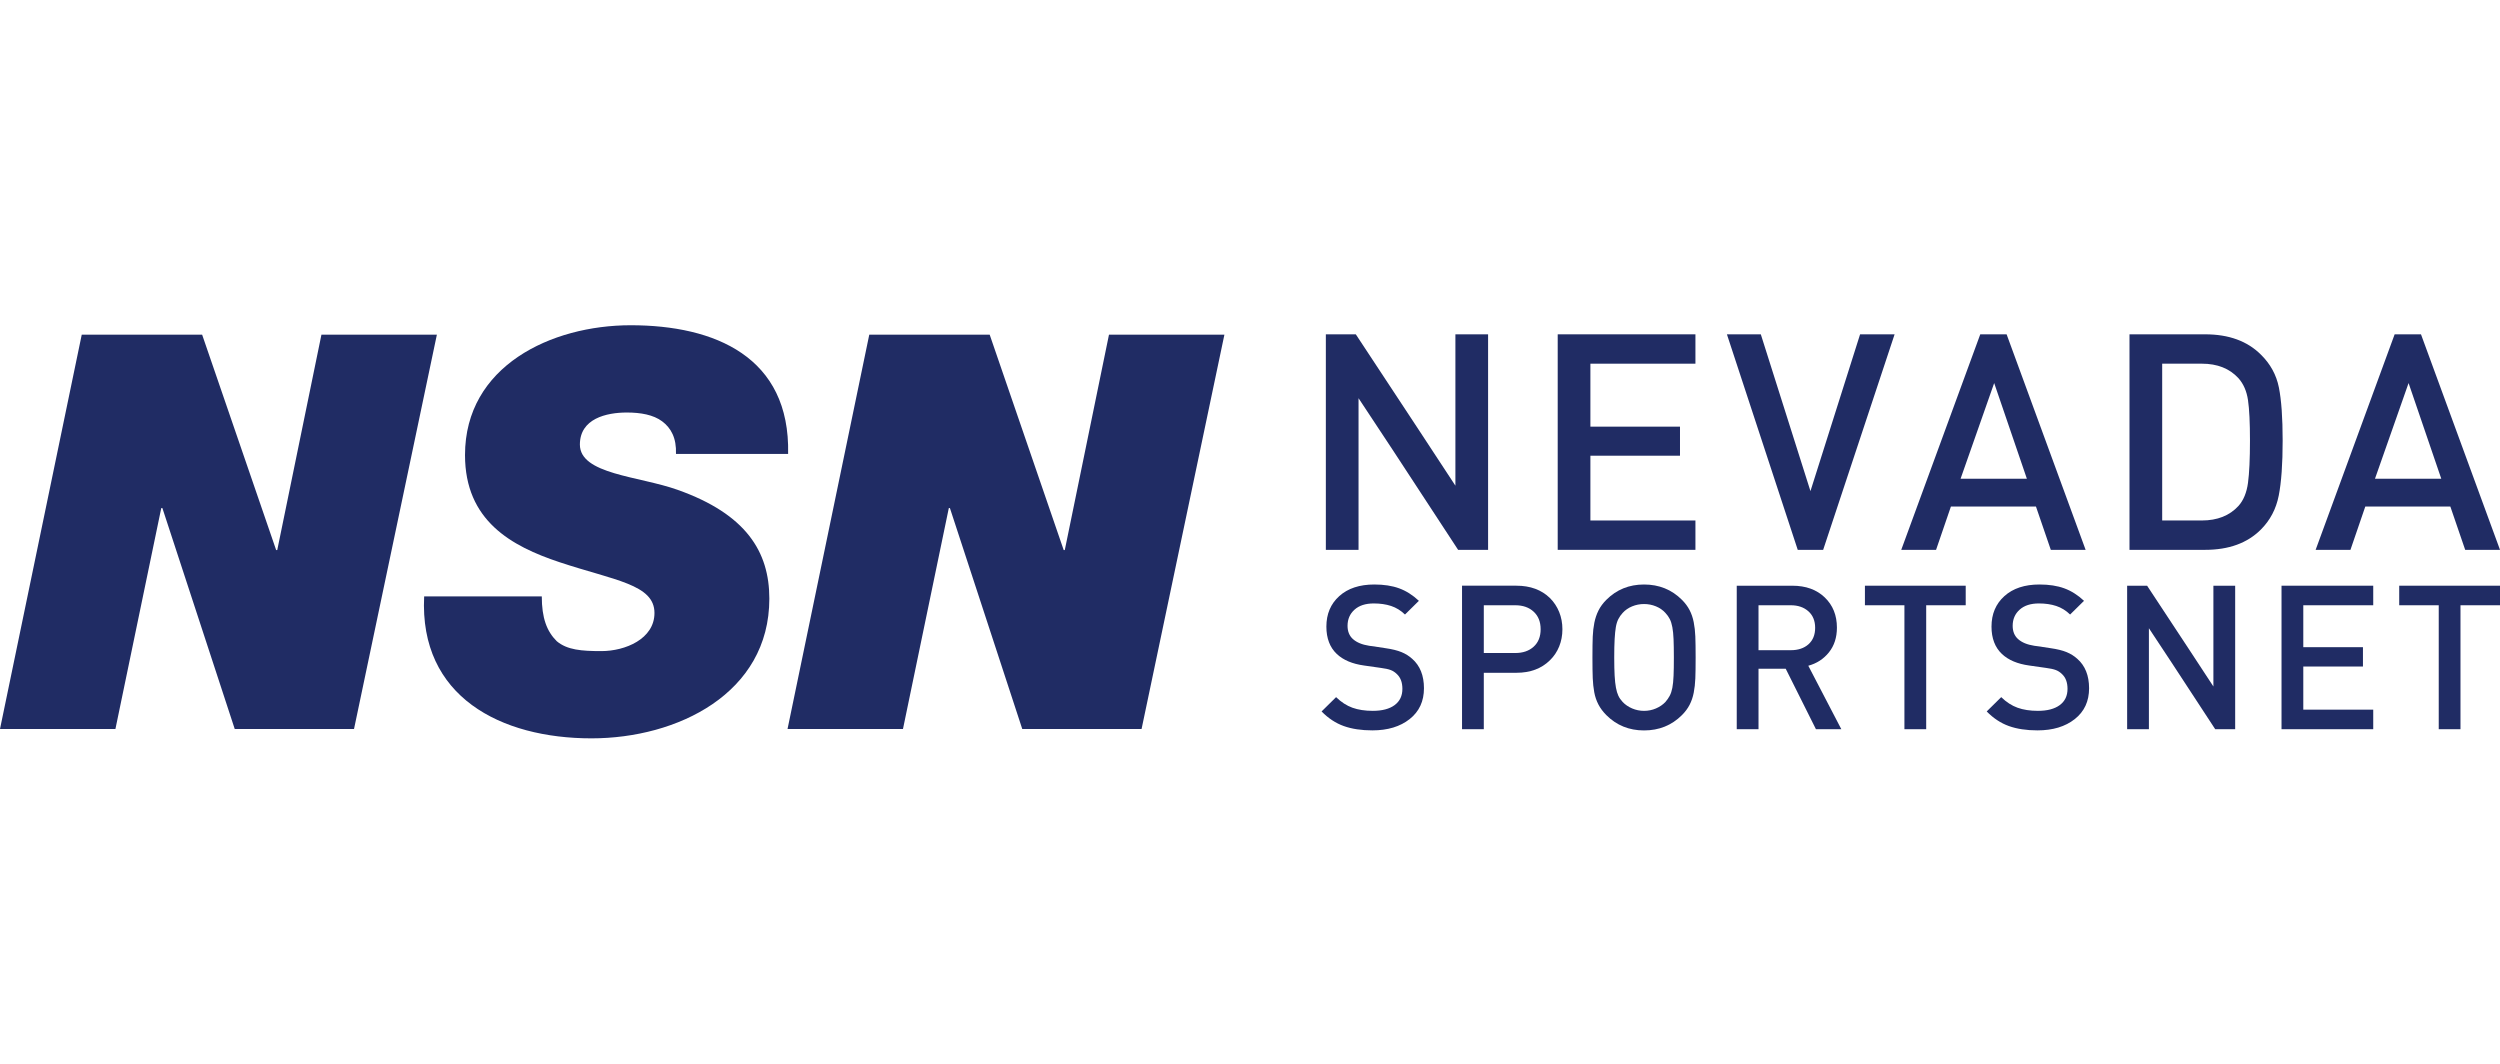
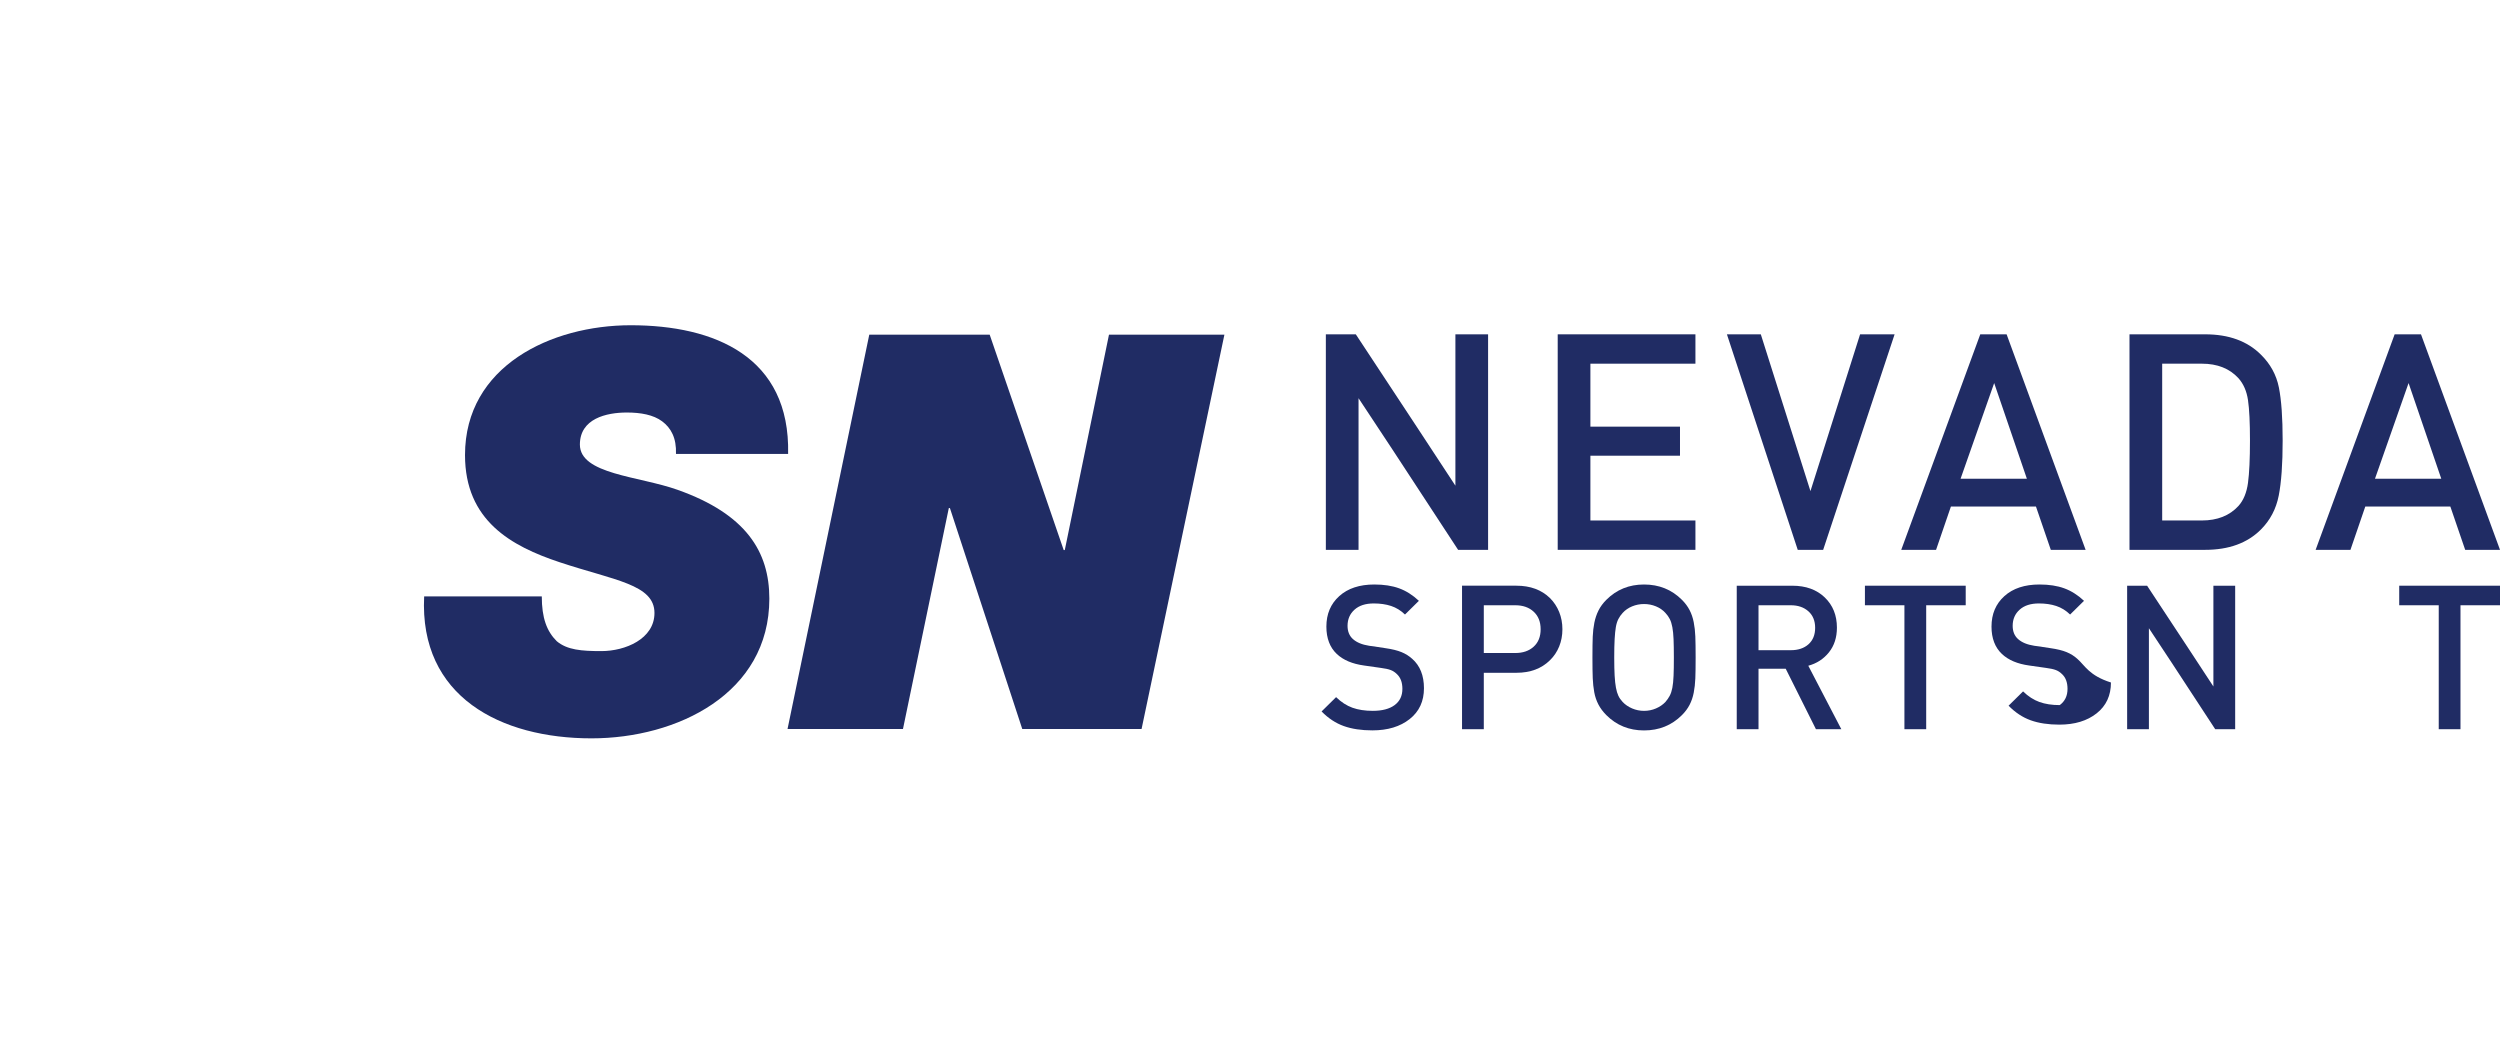
<svg xmlns="http://www.w3.org/2000/svg" version="1.1" id="Layer_1" x="0px" y="0px" viewBox="0 0 141.023 60" style="enable-background:new 0 0 141.023 60;" xml:space="preserve">
  <style type="text/css">
	.st0{fill:none;}
	.st1{fill:#202c64;}
</style>
  <rect class="st0" width="141.023" height="60" />
  <g>
    <g>
      <g>
-         <polygon class="st1" points="18.132,18.878 15.64,31.028 15.577,31.028 11.402,18.878 4.611,18.878 0,41.122 6.511,41.122      9.097,28.66 9.16,28.66 13.241,41.122 19.97,41.122 24.644,18.878    " />
-       </g>
+         </g>
      <g>
        <path class="st1" d="M38.226,27.632c-2.181-0.779-5.515-0.872-5.515-2.555c0-1.464,1.496-1.807,2.648-1.807     c0.779,0,1.496,0.125,1.994,0.498c0.499,0.374,0.81,0.935,0.779,1.838h6.325c0.124-5.483-4.144-7.259-8.879-7.259     c-4.486,0-9.347,2.305-9.347,7.321c0,3.708,2.617,5.141,5.328,6.044c3.084,1.028,5.359,1.246,5.359,2.866     c0,1.465-1.651,2.15-2.991,2.15c-1.122,0-1.932-0.062-2.524-0.561c-0.561-0.561-0.841-1.308-0.841-2.524h-6.636     c-0.28,5.67,4.331,8.007,9.44,8.007c4.829,0,10.032-2.523,10.032-7.882C43.397,31.122,42.089,29.003,38.226,27.632z" />
      </g>
      <g>
        <polygon class="st1" points="62.557,18.878 60.064,31.028 60.002,31.028 55.827,18.878 49.035,18.878 44.424,41.122      50.936,41.122 53.522,28.66 53.584,28.66 57.665,41.122 64.395,41.122 69.068,18.878    " />
      </g>
    </g>
    <g>
      <g>
        <path class="st1" d="M79.664,37.166c-0.174-0.159-0.377-0.286-0.608-0.381c-0.231-0.095-0.532-0.169-0.904-0.222l-0.443-0.068     l-0.478-0.068c-0.394-0.061-0.697-0.186-0.91-0.375c-0.205-0.182-0.307-0.432-0.307-0.75c0-0.371,0.131-0.675,0.392-0.91     c0.261-0.235,0.623-0.352,1.086-0.352c0.364,0,0.69,0.047,0.978,0.142c0.288,0.095,0.55,0.256,0.784,0.483l0.784-0.773     c-0.349-0.326-0.72-0.561-1.114-0.705c-0.394-0.144-0.86-0.216-1.398-0.216c-0.834,0-1.493,0.218-1.978,0.654     c-0.485,0.436-0.728,1.01-0.728,1.722c0,0.659,0.197,1.175,0.591,1.546c0.364,0.341,0.875,0.557,1.535,0.648l0.478,0.068     l0.478,0.068c0.235,0.03,0.417,0.07,0.546,0.119c0.129,0.049,0.242,0.123,0.341,0.222c0.212,0.19,0.319,0.47,0.319,0.841     c0,0.394-0.146,0.699-0.438,0.915c-0.292,0.216-0.703,0.324-1.233,0.324c-0.44,0-0.822-0.059-1.148-0.176     c-0.326-0.117-0.633-0.316-0.921-0.597l-0.818,0.807c0.379,0.387,0.796,0.661,1.251,0.824c0.455,0.163,0.993,0.244,1.614,0.244     c0.864,0,1.565-0.212,2.103-0.637c0.538-0.425,0.807-1.004,0.807-1.74C80.324,38.106,80.104,37.553,79.664,37.166z" />
      </g>
      <g>
        <path class="st1" d="M87.429,33.733c-0.478-0.462-1.107-0.694-1.887-0.694h-3.07v8.095H83.7v-3.183h1.842     c0.781,0,1.41-0.235,1.887-0.705c0.227-0.22,0.401-0.479,0.523-0.779c0.121-0.299,0.182-0.623,0.182-0.972     c0-0.348-0.061-0.673-0.182-0.972C87.831,34.224,87.657,33.96,87.429,33.733z M86.514,36.478     c-0.261,0.239-0.608,0.358-1.04,0.358H83.7v-2.694h1.774c0.432,0,0.779,0.121,1.04,0.364c0.262,0.243,0.392,0.572,0.392,0.989     C86.907,35.912,86.776,36.24,86.514,36.478z" />
      </g>
      <g>
        <path class="st1" d="M95.541,35.097c-0.049-0.25-0.127-0.478-0.233-0.682c-0.106-0.205-0.25-0.398-0.432-0.58     c-0.576-0.576-1.289-0.864-2.138-0.864c-0.841,0-1.55,0.288-2.126,0.864c-0.189,0.19-0.337,0.39-0.443,0.603     c-0.106,0.212-0.184,0.442-0.233,0.688c-0.049,0.247-0.08,0.508-0.091,0.784c-0.011,0.277-0.017,0.669-0.017,1.177     c0,0.5,0.006,0.89,0.017,1.171c0.011,0.28,0.04,0.544,0.085,0.79c0.045,0.246,0.123,0.476,0.233,0.688     c0.11,0.212,0.26,0.413,0.449,0.603c0.576,0.576,1.285,0.864,2.126,0.864c0.849,0,1.561-0.288,2.138-0.864     c0.182-0.182,0.326-0.375,0.432-0.58c0.106-0.205,0.184-0.432,0.233-0.682c0.049-0.25,0.079-0.519,0.091-0.807     c0.011-0.288,0.017-0.682,0.017-1.182c0-0.5-0.006-0.894-0.017-1.182C95.621,35.616,95.591,35.347,95.541,35.097z M94.404,38.121     c-0.011,0.273-0.034,0.498-0.068,0.677c-0.034,0.178-0.083,0.328-0.148,0.449c-0.064,0.121-0.146,0.239-0.244,0.352     c-0.144,0.152-0.322,0.273-0.534,0.364c-0.212,0.091-0.436,0.136-0.671,0.136c-0.235,0-0.459-0.046-0.671-0.136     c-0.212-0.091-0.39-0.212-0.534-0.364c-0.106-0.114-0.188-0.231-0.244-0.352c-0.057-0.121-0.102-0.273-0.136-0.455     c-0.034-0.182-0.059-0.407-0.074-0.677c-0.015-0.269-0.023-0.612-0.023-1.029c0-0.417,0.007-0.762,0.023-1.035     c0.015-0.273,0.038-0.498,0.068-0.676c0.03-0.178,0.078-0.33,0.142-0.455c0.064-0.125,0.146-0.241,0.244-0.347     c0.144-0.159,0.322-0.282,0.534-0.369c0.212-0.087,0.436-0.131,0.671-0.131c0.235,0,0.459,0.044,0.671,0.131     c0.212,0.087,0.39,0.21,0.534,0.369c0.106,0.114,0.189,0.231,0.25,0.353c0.061,0.121,0.108,0.273,0.142,0.455     c0.034,0.182,0.057,0.408,0.068,0.677c0.011,0.269,0.017,0.612,0.017,1.029C94.422,37.503,94.416,37.848,94.404,38.121z" />
      </g>
      <g>
        <path class="st1" d="M103.17,36.797c0.299-0.375,0.449-0.839,0.449-1.393c0-0.697-0.229-1.266-0.688-1.705     c-0.459-0.44-1.067-0.659-1.825-0.659h-3.138v8.095h1.228v-3.411h1.535l1.705,3.411h1.432l-1.864-3.581     C102.482,37.424,102.87,37.172,103.17,36.797z M99.196,36.677v-2.535h1.819c0.409,0,0.741,0.114,0.995,0.341     c0.254,0.227,0.381,0.538,0.381,0.932c0,0.394-0.125,0.703-0.375,0.927c-0.25,0.224-0.584,0.335-1,0.335H99.196z" />
      </g>
      <g>
        <polygon class="st1" points="105.199,34.142 107.427,34.142 107.427,41.134 108.655,41.134 108.655,34.142 110.884,34.142      110.884,33.039 105.199,33.039    " />
      </g>
      <g>
-         <path class="st1" d="M117.182,37.166c-0.174-0.159-0.377-0.286-0.608-0.381c-0.231-0.095-0.532-0.169-0.904-0.222l-0.443-0.068     l-0.478-0.068c-0.394-0.061-0.697-0.186-0.909-0.375c-0.205-0.182-0.307-0.432-0.307-0.75c0-0.371,0.131-0.675,0.392-0.91     c0.261-0.235,0.623-0.352,1.086-0.352c0.364,0,0.69,0.047,0.978,0.142c0.288,0.095,0.55,0.256,0.784,0.483l0.784-0.773     c-0.349-0.326-0.72-0.561-1.114-0.705c-0.394-0.144-0.86-0.216-1.398-0.216c-0.834,0-1.493,0.218-1.978,0.654     c-0.485,0.436-0.728,1.01-0.728,1.722c0,0.659,0.197,1.175,0.591,1.546c0.364,0.341,0.875,0.557,1.535,0.648l0.478,0.068     l0.478,0.068c0.235,0.03,0.417,0.07,0.546,0.119c0.129,0.049,0.242,0.123,0.341,0.222c0.212,0.19,0.319,0.47,0.319,0.841     c0,0.394-0.146,0.699-0.438,0.915c-0.292,0.216-0.703,0.324-1.233,0.324c-0.44,0-0.822-0.059-1.148-0.176     c-0.326-0.117-0.633-0.316-0.921-0.597l-0.818,0.807c0.379,0.387,0.796,0.661,1.251,0.824c0.455,0.163,0.993,0.244,1.614,0.244     c0.864,0,1.565-0.212,2.103-0.637c0.538-0.425,0.807-1.004,0.807-1.74C117.842,38.106,117.622,37.553,117.182,37.166z" />
+         <path class="st1" d="M117.182,37.166c-0.174-0.159-0.377-0.286-0.608-0.381c-0.231-0.095-0.532-0.169-0.904-0.222l-0.443-0.068     l-0.478-0.068c-0.394-0.061-0.697-0.186-0.909-0.375c-0.205-0.182-0.307-0.432-0.307-0.75c0-0.371,0.131-0.675,0.392-0.91     c0.261-0.235,0.623-0.352,1.086-0.352c0.364,0,0.69,0.047,0.978,0.142c0.288,0.095,0.55,0.256,0.784,0.483l0.784-0.773     c-0.349-0.326-0.72-0.561-1.114-0.705c-0.394-0.144-0.86-0.216-1.398-0.216c-0.834,0-1.493,0.218-1.978,0.654     c-0.485,0.436-0.728,1.01-0.728,1.722c0,0.659,0.197,1.175,0.591,1.546c0.364,0.341,0.875,0.557,1.535,0.648l0.478,0.068     l0.478,0.068c0.235,0.03,0.417,0.07,0.546,0.119c0.129,0.049,0.242,0.123,0.341,0.222c0.212,0.19,0.319,0.47,0.319,0.841     c0,0.394-0.146,0.699-0.438,0.915c-0.44,0-0.822-0.059-1.148-0.176     c-0.326-0.117-0.633-0.316-0.921-0.597l-0.818,0.807c0.379,0.387,0.796,0.661,1.251,0.824c0.455,0.163,0.993,0.244,1.614,0.244     c0.864,0,1.565-0.212,2.103-0.637c0.538-0.425,0.807-1.004,0.807-1.74C117.842,38.106,117.622,37.553,117.182,37.166z" />
      </g>
    </g>
    <g>
      <g>
        <polygon class="st1" points="124.856,38.724 123.424,36.541 121.116,33.039 119.99,33.039 119.99,41.134 121.218,41.134      121.218,35.438 122.503,37.382 124.958,41.134 126.084,41.134 126.084,33.039 124.856,33.039    " />
      </g>
      <g>
-         <polygon class="st1" points="128.699,41.134 133.872,41.134 133.872,40.031 129.927,40.031 129.927,37.598 133.292,37.598      133.292,36.507 129.927,36.507 129.927,34.142 133.872,34.142 133.872,33.039 128.699,33.039    " />
-       </g>
+         </g>
      <g>
        <polygon class="st1" points="135.338,33.039 135.338,34.142 137.567,34.142 137.567,41.134 138.794,41.134 138.794,34.142      141.023,34.142 141.023,33.039    " />
      </g>
    </g>
    <g>
      <g>
        <polygon class="st1" points="82.098,27.397 79.946,24.118 76.48,18.859 74.79,18.859 74.79,31.016 76.634,31.016 76.634,22.462      78.563,25.382 82.251,31.016 83.942,31.016 83.942,18.859 82.098,18.859    " />
      </g>
      <g>
        <polygon class="st1" points="87.869,31.016 95.638,31.016 95.638,29.36 89.713,29.36 89.713,25.706 94.767,25.706 94.767,24.067      89.713,24.067 89.713,20.515 95.638,20.515 95.638,18.859 87.869,18.859    " />
      </g>
      <g>
        <polygon class="st1" points="102.126,27.704 99.326,18.859 97.414,18.859 101.409,31.016 102.843,31.016 106.873,18.859      104.926,18.859    " />
      </g>
      <g>
        <path class="st1" d="M111.705,18.859l-4.457,12.157h1.964l0.837-2.442h4.798l0.837,2.442h1.964l-4.457-12.157H111.705z      M110.595,27.004l1.895-5.396l1.844,5.396H110.595z" />
      </g>
      <g>
        <path class="st1" d="M127.534,20.003c-0.763-0.762-1.81-1.144-3.142-1.144h-4.269v12.157h4.269c1.332,0,2.379-0.381,3.142-1.144     c0.523-0.523,0.859-1.161,1.007-1.912c0.148-0.751,0.222-1.787,0.222-3.108c0-1.286-0.071-2.285-0.213-2.997     C128.407,21.145,128.069,20.527,127.534,20.003z M126.808,27.234c-0.074,0.552-0.253,0.988-0.538,1.306     c-0.501,0.546-1.19,0.82-2.066,0.82h-2.237v-8.845h2.237c0.876,0,1.565,0.273,2.066,0.82c0.284,0.319,0.464,0.732,0.538,1.238     c0.074,0.507,0.111,1.266,0.111,2.279C126.919,25.888,126.882,26.682,126.808,27.234z" />
      </g>
      <g>
        <path class="st1" d="M136.566,18.859h-1.486l-4.457,12.157h1.964l0.837-2.442h4.798l0.837,2.442h1.964L136.566,18.859z      M133.971,27.004l1.895-5.396l1.844,5.396H133.971z" />
      </g>
    </g>
  </g>
</svg>